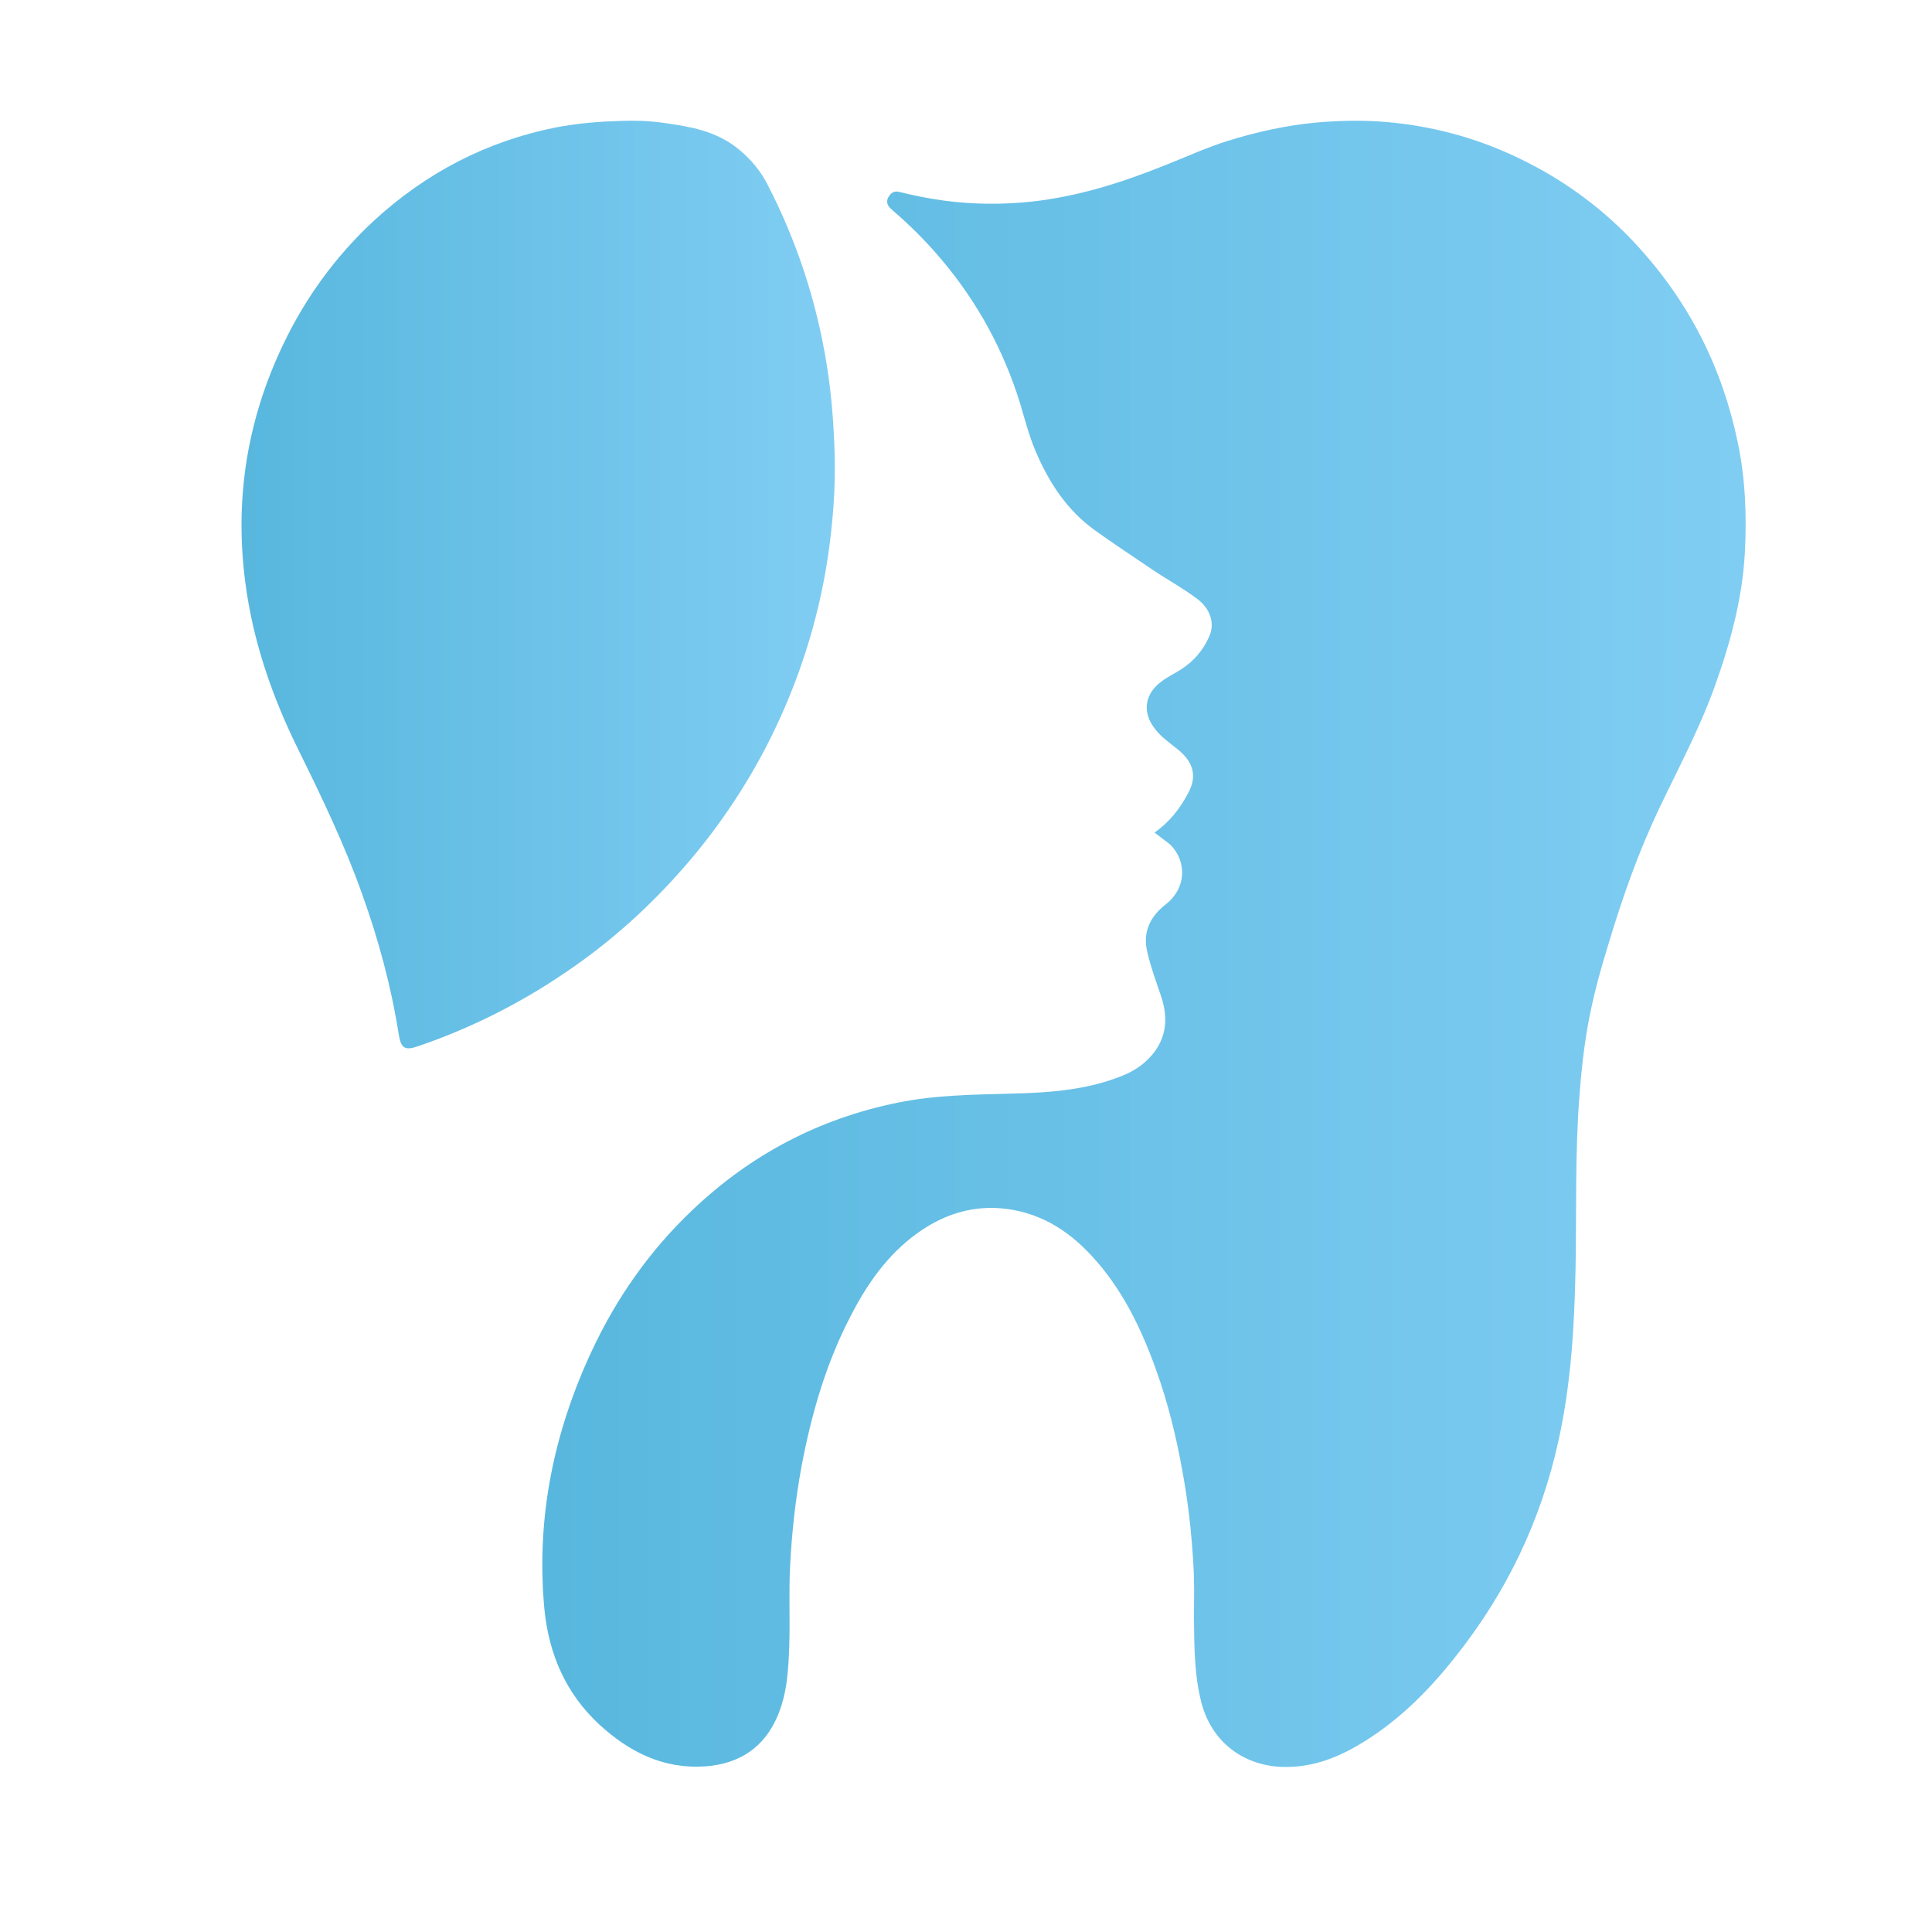
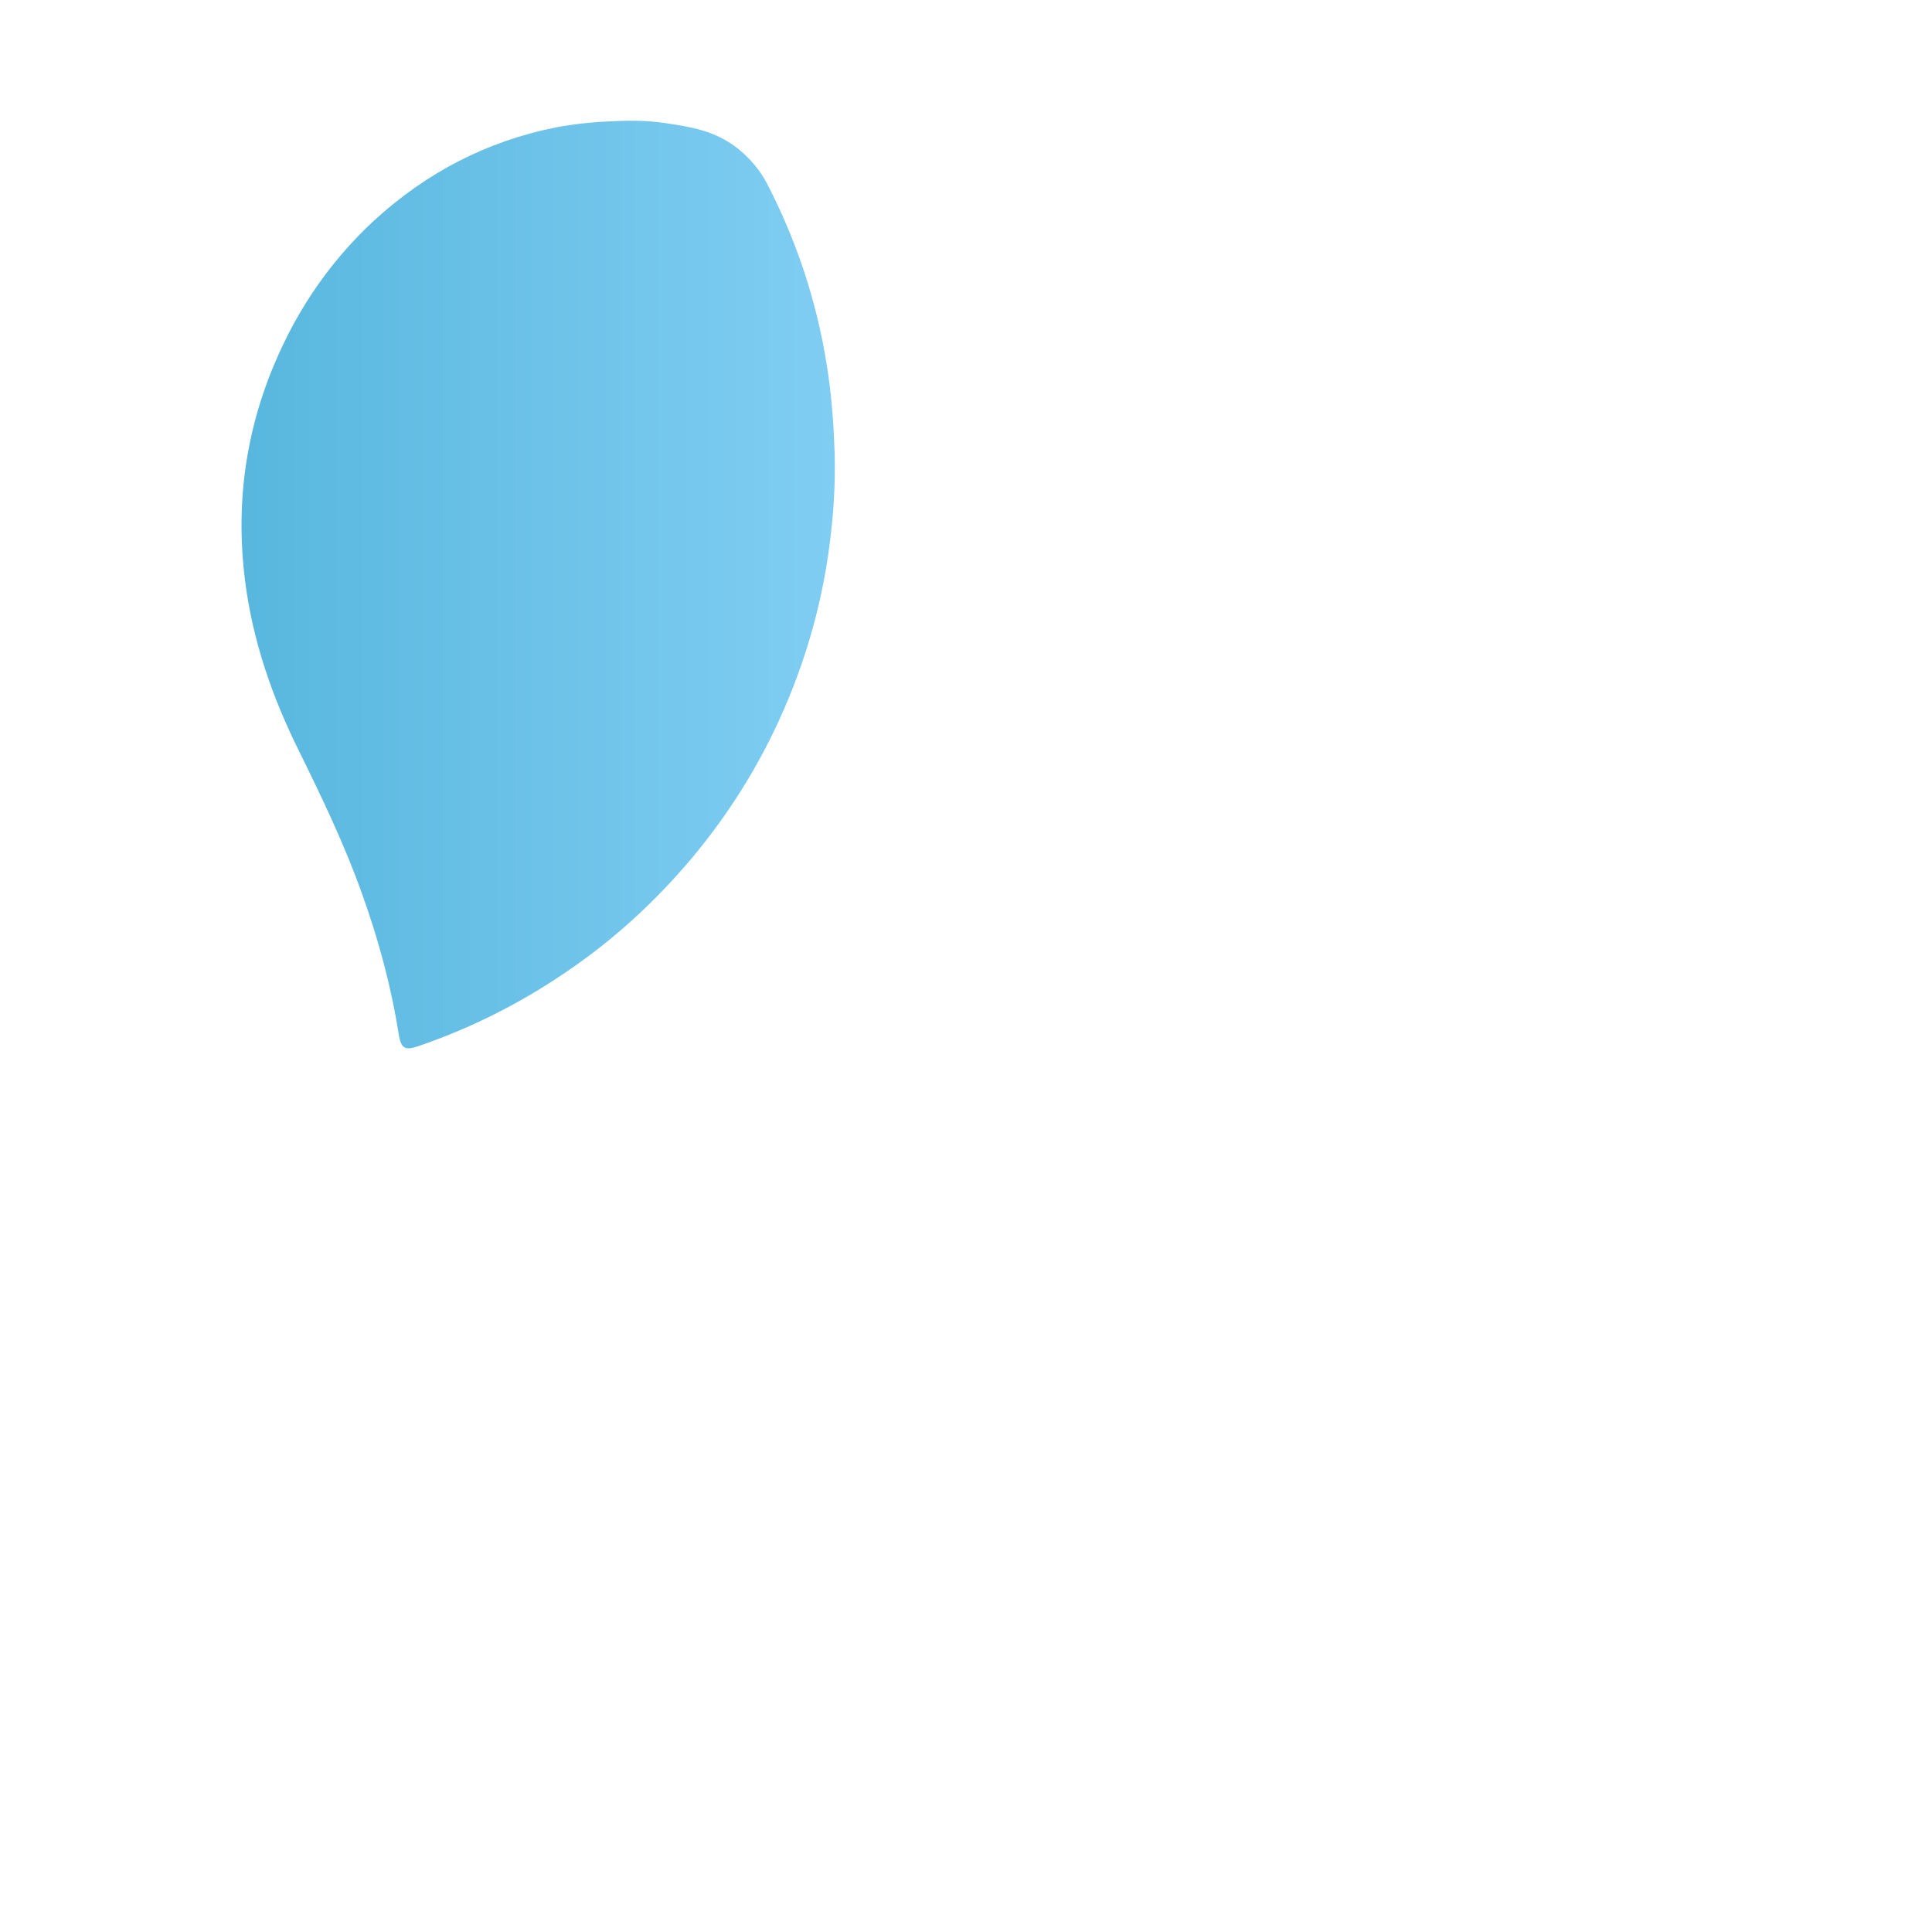
<svg xmlns="http://www.w3.org/2000/svg" width="32" height="32" viewBox="0 0 32 32" fill="none">
  <path d="M11.039 2.042C11.412 2.098 11.851 2.158 12.239 2.475C12.43 2.633 12.589 2.82 12.706 3.043C13.192 3.984 13.523 4.98 13.691 6.028C13.761 6.456 13.799 6.889 13.817 7.322C13.841 7.82 13.822 8.314 13.766 8.808C13.649 9.893 13.36 10.931 12.907 11.923C12.528 12.752 12.043 13.515 11.459 14.213C10.889 14.889 10.249 15.489 9.525 15.997C8.722 16.565 7.853 17.012 6.924 17.329C6.709 17.403 6.644 17.366 6.606 17.142C6.48 16.341 6.27 15.564 5.995 14.8C5.705 13.985 5.331 13.208 4.948 12.43C4.509 11.546 4.187 10.619 4.061 9.632C3.884 8.258 4.094 6.95 4.692 5.702C5.061 4.929 5.56 4.244 6.186 3.662C7.055 2.862 8.064 2.335 9.226 2.107C9.301 2.093 9.605 2.037 10.011 2.014C10.343 2 10.651 1.981 11.039 2.042Z" fill="url(#paint0_linear_3099_347)" />
-   <path d="M19.122 13.79C19.374 13.614 19.547 13.39 19.683 13.13C19.846 12.824 19.738 12.596 19.5 12.406C19.374 12.304 19.243 12.216 19.14 12.085C18.916 11.811 18.949 11.5 19.238 11.287C19.341 11.208 19.463 11.152 19.57 11.082C19.776 10.948 19.93 10.767 20.028 10.543C20.127 10.325 20.047 10.084 19.832 9.921C19.58 9.731 19.299 9.582 19.037 9.401C18.738 9.197 18.43 8.997 18.135 8.783C17.668 8.449 17.369 7.984 17.149 7.464C17.018 7.153 16.948 6.828 16.84 6.508C16.551 5.653 16.107 4.882 15.508 4.199C15.293 3.953 15.064 3.726 14.816 3.512C14.788 3.489 14.76 3.461 14.732 3.433C14.685 3.377 14.681 3.312 14.723 3.252C14.76 3.192 14.816 3.159 14.891 3.178C15.134 3.238 15.382 3.289 15.63 3.322C16.111 3.387 16.597 3.391 17.079 3.34C17.85 3.257 18.584 3.024 19.299 2.736C19.64 2.602 19.972 2.448 20.323 2.337C20.804 2.188 21.295 2.077 21.8 2.03C22.169 1.998 22.543 1.989 22.913 2.017C23.684 2.077 24.422 2.272 25.119 2.602C25.895 2.969 26.573 3.466 27.143 4.097C27.989 5.026 28.531 6.108 28.784 7.334C28.91 7.938 28.933 8.551 28.9 9.16C28.858 9.93 28.653 10.674 28.391 11.398C28.138 12.095 27.788 12.745 27.47 13.414C27.138 14.115 26.881 14.844 26.657 15.583C26.512 16.052 26.381 16.521 26.297 16.999C26.231 17.38 26.189 17.761 26.161 18.146C26.086 19.103 26.114 20.06 26.096 21.017C26.077 21.969 26.021 22.921 25.815 23.854C25.526 25.183 24.951 26.381 24.104 27.444C23.642 28.029 23.113 28.554 22.454 28.93C22.071 29.149 21.669 29.283 21.216 29.265C20.561 29.232 20.061 28.828 19.898 28.197C19.781 27.737 19.781 27.273 19.776 26.803C19.776 26.511 19.785 26.223 19.767 25.93C19.738 25.415 19.683 24.904 19.589 24.393C19.486 23.808 19.346 23.236 19.145 22.679C18.897 21.992 18.584 21.342 18.079 20.798C17.672 20.357 17.186 20.064 16.574 20.013C16.055 19.972 15.597 20.134 15.186 20.431C14.7 20.784 14.368 21.258 14.097 21.783C13.685 22.568 13.442 23.413 13.278 24.277C13.176 24.825 13.115 25.378 13.087 25.935C13.063 26.372 13.087 26.813 13.073 27.249C13.059 27.644 13.04 28.034 12.886 28.406C12.666 28.94 12.25 29.214 11.689 29.256C10.993 29.307 10.422 29.019 9.927 28.564C9.366 28.044 9.086 27.389 9.015 26.632C8.88 25.141 9.17 23.729 9.801 22.377C10.212 21.495 10.764 20.71 11.47 20.041C12.432 19.126 13.564 18.527 14.877 18.262C15.489 18.137 16.111 18.132 16.733 18.114C17.364 18.1 18.004 18.058 18.603 17.812C18.808 17.728 18.986 17.603 19.122 17.422C19.341 17.125 19.337 16.804 19.224 16.479C19.145 16.247 19.061 16.019 19.005 15.778C18.921 15.443 19.047 15.183 19.308 14.979C19.636 14.728 19.673 14.287 19.388 13.994C19.323 13.939 19.224 13.869 19.122 13.79Z" fill="url(#paint1_linear_3099_347)" />
  <defs>
    <linearGradient id="paint0_linear_3099_347" x1="4.001" y1="9.683" x2="13.828" y2="9.683" gradientUnits="userSpaceOnUse">
      <stop stop-color="#58B7DE" />
      <stop offset="1" stop-color="#80CDF3" />
    </linearGradient>
    <linearGradient id="paint1_linear_3099_347" x1="8.999" y1="15.652" x2="28.93" y2="15.652" gradientUnits="userSpaceOnUse">
      <stop stop-color="#58B7DE" />
      <stop offset="1" stop-color="#80CDF3" />
    </linearGradient>
  </defs>
</svg>